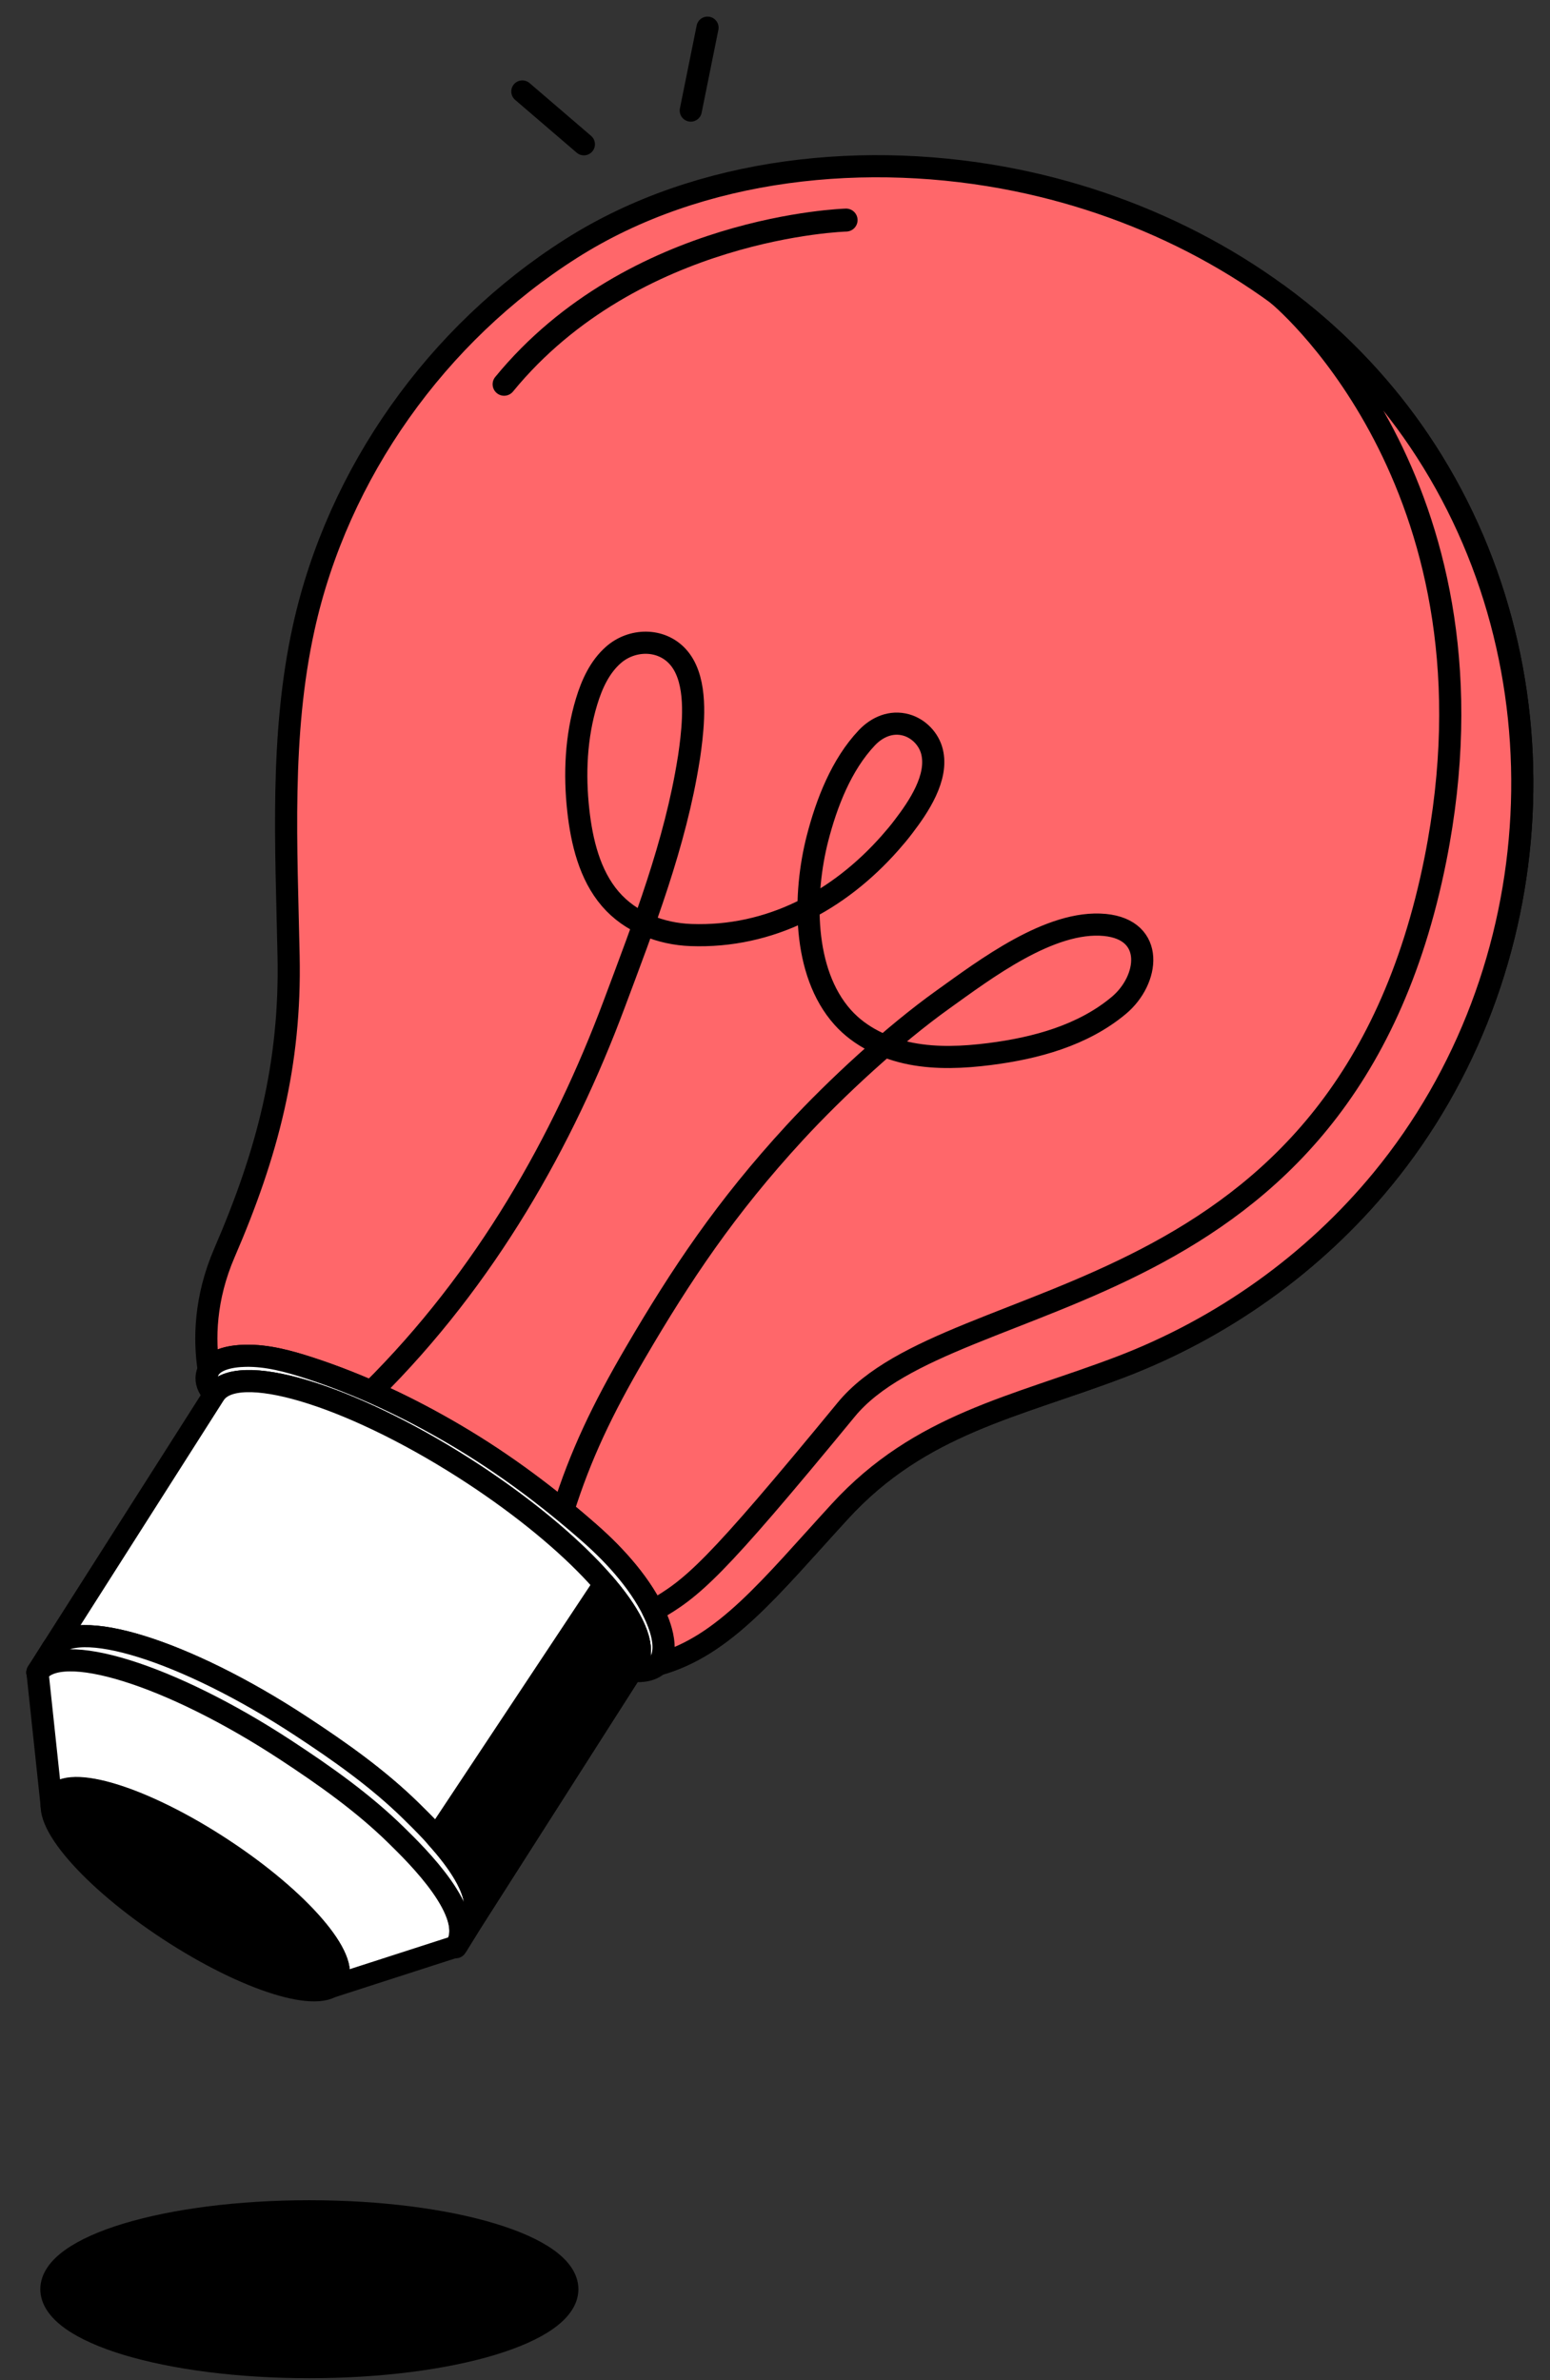
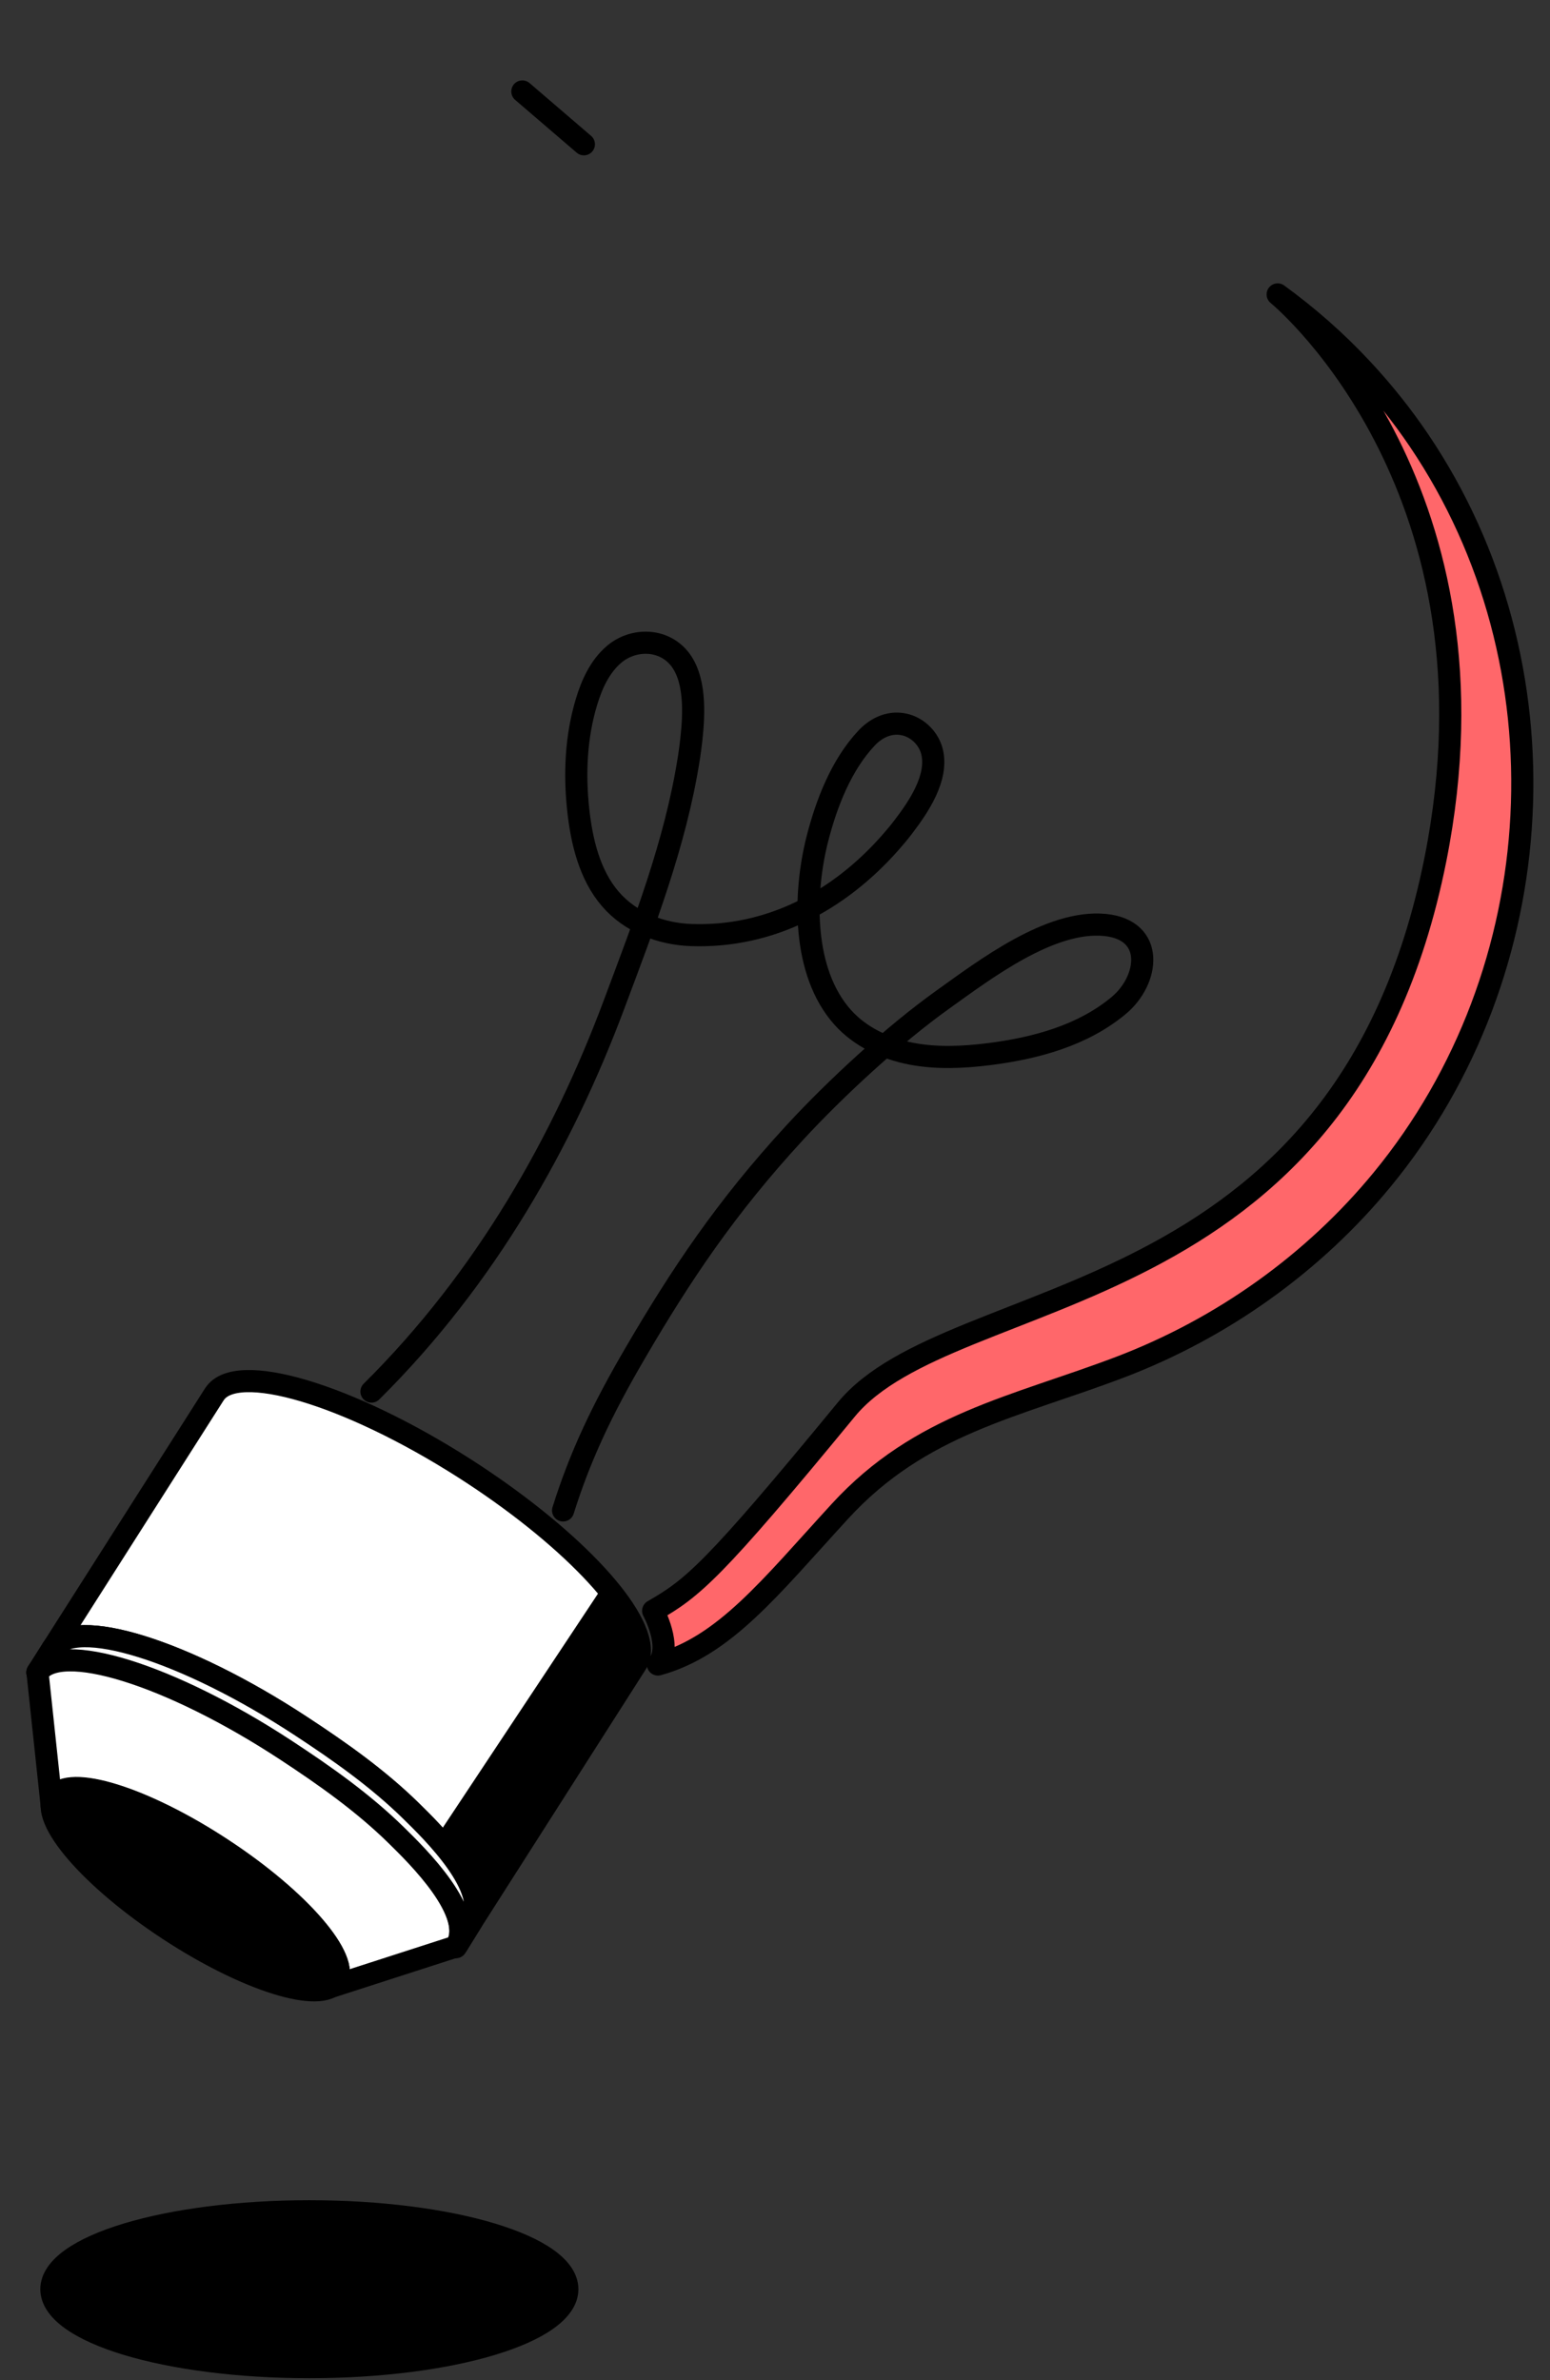
<svg xmlns="http://www.w3.org/2000/svg" width="56" height="86" viewBox="0 0 56 86" fill="none">
  <rect x="0" y="0" width="56" height="86" fill="#333333" stroke="none" />
-   <path d="M49.944 42.611C47.457 45.643 44.155 47.99 40.492 49.389C36.669 50.845 33.254 51.432 30.341 54.612C27.811 57.372 26.178 59.478 23.772 60.142C24.029 59.893 24.132 59.407 23.714 58.45C23.207 57.287 22.25 56.227 21.311 55.402C19.797 54.07 18.208 52.883 16.471 51.858C14.79 50.867 13.03 50.031 11.174 49.426C10.431 49.185 9.657 48.971 8.867 48.987C8.438 48.995 7.767 49.08 7.542 49.497C7.373 48.406 7.394 46.92 8.113 45.257C9.665 41.668 10.508 38.445 10.426 34.544C10.347 30.59 10.114 26.577 10.973 22.683C12.208 17.079 15.792 12.054 20.63 8.983C25.298 6.014 31.38 5.425 36.725 6.514C41.446 7.476 45.931 9.808 49.225 13.35C49.971 14.151 50.655 15.007 51.268 15.914C56.732 24.002 56.116 35.096 49.944 42.611Z" fill="#FF676A" stroke="black" stroke-width="0.8" stroke-linecap="round" stroke-linejoin="round" />
  <path d="M13.421 50.28C17.579 46.159 20.355 41.187 22.186 36.291C23.262 33.415 24.399 30.486 24.88 27.439C24.885 27.407 24.89 27.375 24.896 27.343C24.927 27.129 24.957 26.913 24.98 26.696C25.078 25.787 25.15 24.441 24.478 23.717C23.865 23.053 22.826 23.082 22.165 23.661C21.668 24.095 21.383 24.721 21.192 25.353C20.807 26.622 20.748 27.973 20.894 29.289C21.018 30.404 21.301 31.61 22.052 32.482C22.776 33.323 23.875 33.746 24.967 33.785C27.814 33.888 30.299 32.556 32.149 30.465C32.321 30.27 32.49 30.071 32.646 29.863C33.185 29.157 33.907 28.094 33.672 27.156C33.558 26.701 33.188 26.32 32.739 26.194C32.197 26.043 31.687 26.268 31.317 26.659C30.397 27.632 29.863 29.019 29.535 30.293C29.022 32.294 28.98 35.117 30.444 36.756C31.076 37.465 31.983 37.888 32.913 38.07C33.843 38.25 34.806 38.205 35.749 38.086C37.423 37.874 39.122 37.412 40.417 36.331C41.522 35.411 41.742 33.598 39.918 33.42C37.943 33.23 35.58 35.033 34.068 36.114C32.279 37.393 30.204 39.307 28.715 40.922C26.218 43.634 24.605 46.058 22.956 48.879C21.761 50.922 20.968 52.59 20.344 54.575" stroke="black" stroke-width="0.8" stroke-linecap="round" stroke-linejoin="round" />
  <path d="M11.177 85.529C16.325 85.529 20.497 84.268 20.497 82.713C20.497 81.159 16.325 79.898 11.177 79.898C6.029 79.898 1.857 81.159 1.857 82.713C1.857 84.268 6.029 85.529 11.177 85.529Z" fill="black" stroke="black" stroke-width="0.8" stroke-miterlimit="10" />
-   <path d="M22.826 60.364L22.99 60.108C23.075 59.973 23.117 59.812 23.117 59.632C23.117 58.191 20.503 55.434 16.77 53.047C12.565 50.362 8.531 49.164 7.751 50.37C7.579 50.256 7.455 49.989 7.463 49.791C7.489 49.117 8.351 48.998 8.867 48.987C9.657 48.971 10.431 49.185 11.174 49.426C13.03 50.031 14.79 50.867 16.471 51.858C18.208 52.883 19.797 54.07 21.311 55.402C22.25 56.227 23.207 57.287 23.714 58.45C24.687 60.684 22.826 60.364 22.826 60.364Z" fill="white" stroke="black" stroke-width="0.8" stroke-linecap="round" stroke-linejoin="round" />
  <path d="M1.354 60.417L1.894 59.571L1.368 60.425H1.365L1.354 60.417Z" fill="white" stroke="black" stroke-width="0.8" stroke-linecap="round" stroke-linejoin="round" />
  <path d="M23.117 59.632C23.117 59.811 23.075 59.973 22.99 60.108L17.011 69.483C17.788 68.297 15.589 66.156 14.846 65.428C13.649 64.255 12.269 63.282 10.87 62.365C6.696 59.626 2.679 58.376 1.894 59.571L7.746 50.377C7.746 50.377 7.746 50.375 7.749 50.372H7.751C8.531 49.164 12.565 50.362 16.77 53.047C20.503 55.434 23.117 58.191 23.117 59.632Z" fill="white" stroke="black" stroke-width="0.8" stroke-linecap="round" stroke-linejoin="round" />
  <path d="M1.365 60.425H1.368C1.368 60.425 1.36 60.438 1.354 60.443L1.365 60.425Z" fill="white" stroke="black" stroke-width="0.8" stroke-linecap="round" stroke-linejoin="round" />
  <path d="M16.955 69.573L16.511 70.29C16.527 70.263 16.54 70.234 16.551 70.205L16.955 69.573Z" fill="white" stroke="black" stroke-width="0.8" stroke-linecap="round" stroke-linejoin="round" />
  <path d="M16.471 70.332L11.862 71.82C11.988 71.77 12.089 71.693 12.152 71.596C12.681 70.792 10.825 68.64 8.01 66.795C5.195 64.948 2.486 64.104 1.957 64.91C1.896 65.003 1.867 65.111 1.867 65.236L1.354 60.417C2.139 59.222 6.157 60.475 10.331 63.211C11.729 64.128 13.109 65.101 14.307 66.275C15.049 67.001 17.249 69.142 16.471 70.332Z" fill="white" stroke="black" stroke-width="0.8" stroke-linecap="round" stroke-linejoin="round" />
  <path d="M12.151 71.609C12.679 70.803 10.826 68.653 8.011 66.807C5.196 64.96 2.485 64.117 1.957 64.923C1.428 65.728 3.282 67.878 6.097 69.724C8.912 71.571 11.622 72.414 12.151 71.609Z" fill="black" stroke="black" stroke-width="0.8" stroke-linecap="round" stroke-linejoin="round" />
  <path d="M10.331 63.237C11.729 64.154 13.109 65.127 14.307 66.301C15.049 67.028 17.249 69.169 16.471 70.356L17.011 69.484C17.791 68.297 15.589 66.156 14.846 65.429C13.649 64.255 12.269 63.282 10.87 62.365C6.696 59.627 2.679 58.376 1.894 59.571L1.354 60.443C2.137 59.248 6.157 60.499 10.331 63.237Z" fill="white" stroke="black" stroke-width="0.8" stroke-linecap="round" stroke-linejoin="round" />
  <path d="M21.095 5.213L18.872 3.305" stroke="black" stroke-width="0.8" stroke-linecap="round" stroke-linejoin="round" />
-   <path d="M24.957 3.995L25.562 1" stroke="black" stroke-width="0.8" stroke-linecap="round" stroke-linejoin="round" />
-   <path d="M30.568 7.952C30.568 7.952 22.9 8.163 18.213 13.884" stroke="black" stroke-width="0.83" stroke-linecap="round" stroke-linejoin="round" />
  <path d="M49.944 42.611C47.457 45.643 44.155 47.99 40.492 49.389C36.669 50.845 33.254 51.432 30.341 54.612C27.811 57.372 26.178 59.478 23.77 60.142C24.314 59.521 23.598 58.202 23.598 58.202C25.031 57.38 25.758 56.788 30.571 50.935C34.422 46.246 48.538 47.708 51.861 31.047C54.493 17.833 46.59 10.994 46.161 10.638C47.264 11.441 48.292 12.345 49.225 13.35C49.971 14.151 50.655 15.007 51.268 15.914C56.732 24.002 56.116 35.096 49.944 42.611Z" fill="#FF676A" stroke="black" stroke-width="0.8" stroke-linecap="round" stroke-linejoin="round" />
-   <path d="M23.117 59.632C23.117 59.812 23.075 59.973 22.99 60.108L17.093 69.354L17.053 69.415C17.064 69.391 17.077 69.367 17.087 69.343C17.457 68.505 16.583 67.284 15.768 66.383L21.835 57.234C21.867 57.269 21.896 57.303 21.922 57.337C22.686 58.244 23.117 59.048 23.117 59.632Z" fill="white" stroke="black" stroke-width="0.8" stroke-linecap="round" stroke-linejoin="round" />
  <path d="M23.117 59.632C23.117 59.812 23.075 59.973 22.99 60.108L17.093 69.354L17.087 69.343C17.457 68.505 16.583 67.284 15.768 66.383L21.835 57.234C21.867 57.269 21.896 57.303 21.922 57.337C22.686 58.244 23.117 59.048 23.117 59.632Z" fill="black" />
</svg>